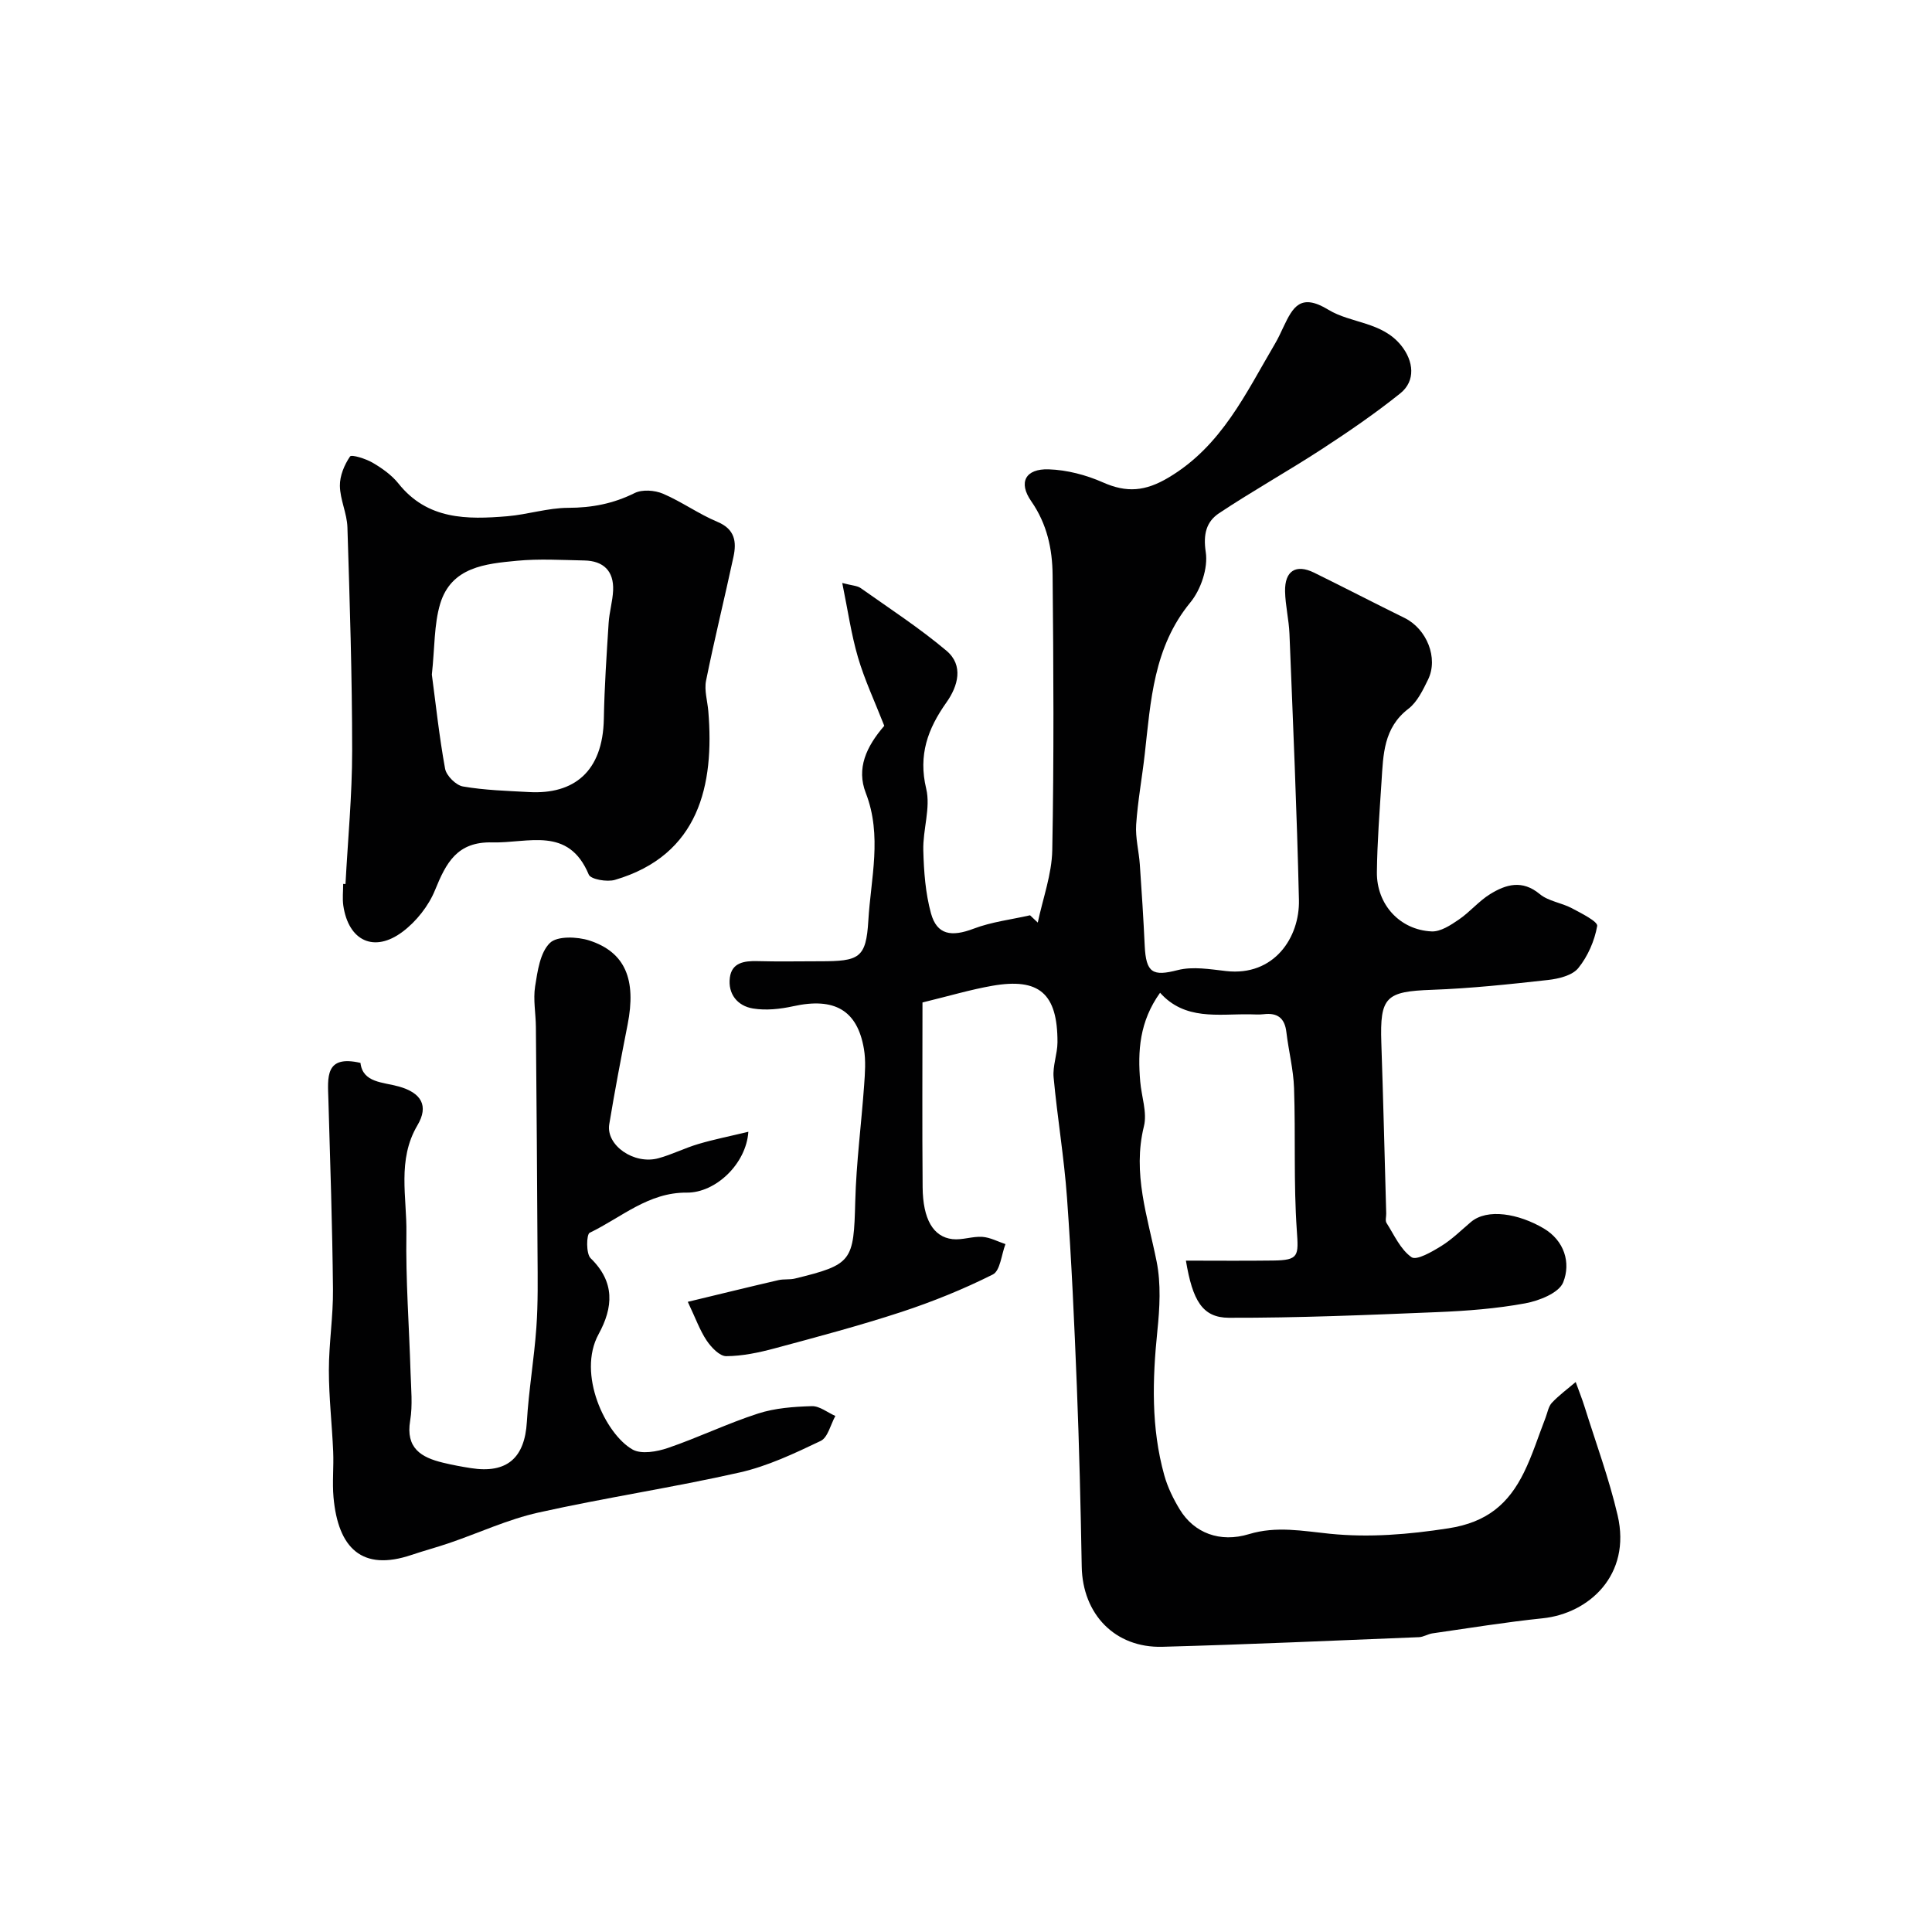
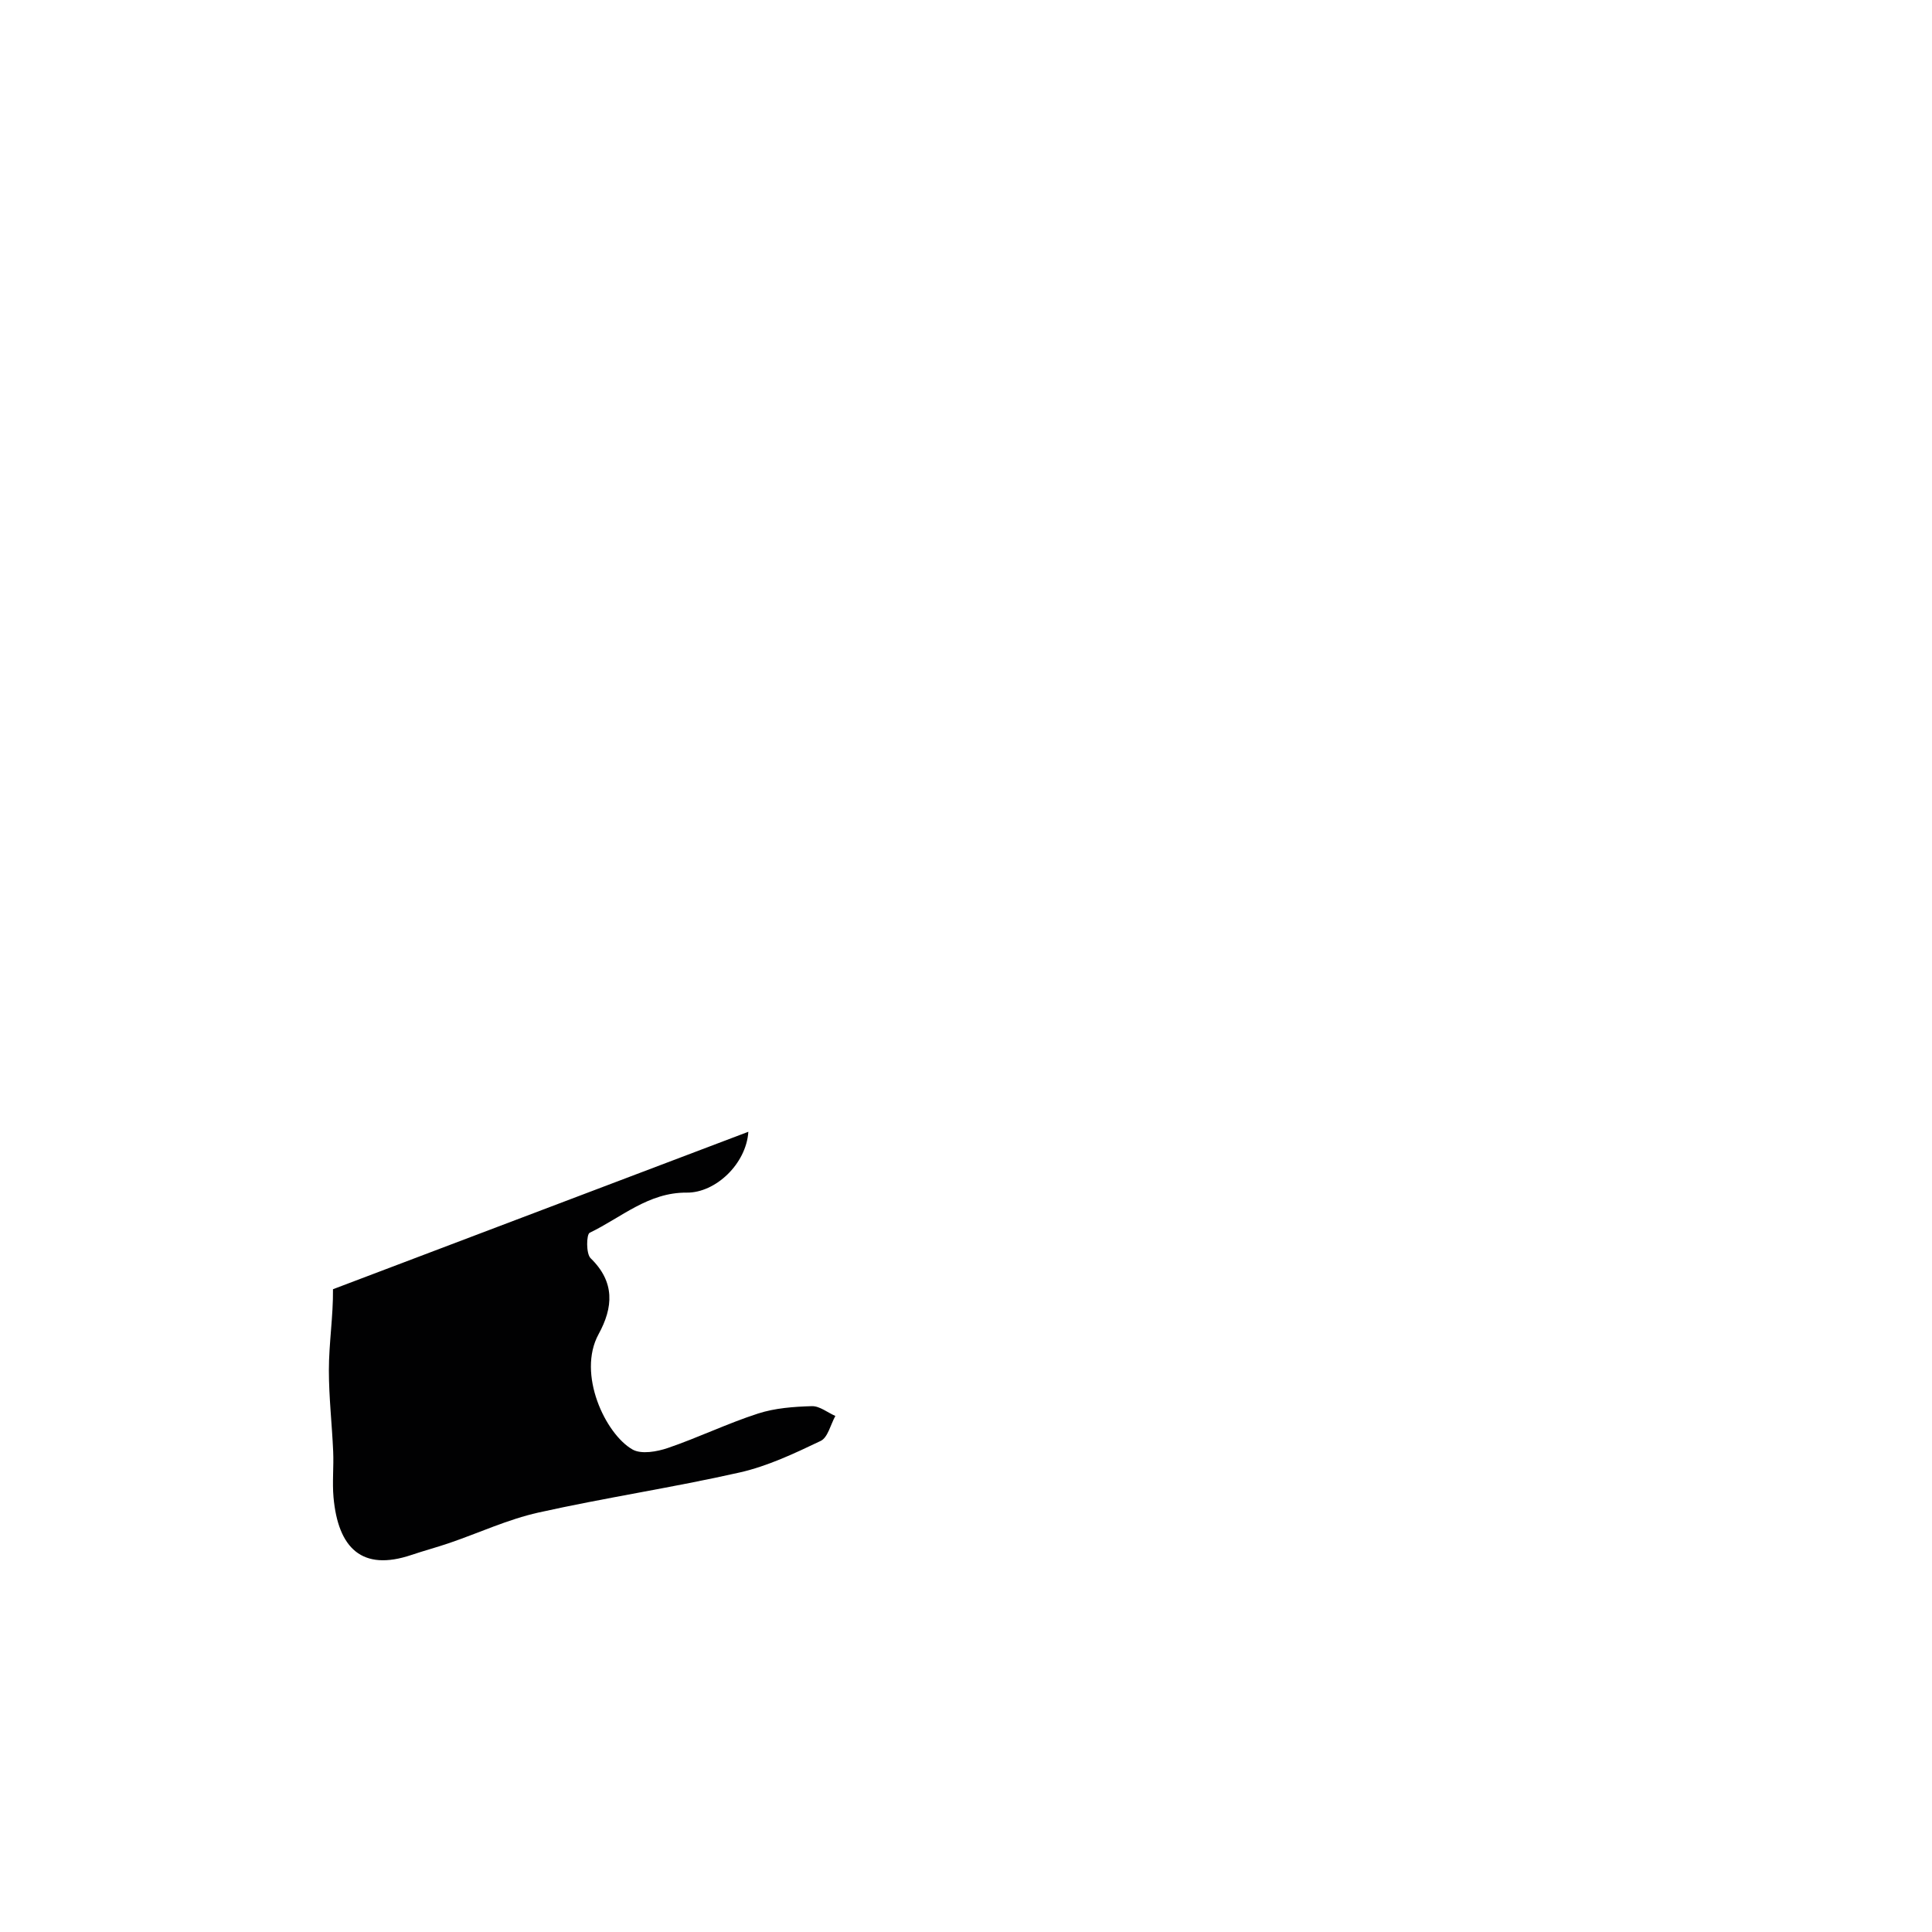
<svg xmlns="http://www.w3.org/2000/svg" enable-background="new 0 0 400 400" viewBox="0 0 400 400">
  <g fill="#010102">
-     <path d="m245.53 261c6.05 0 12.06.06 18.08-.02 5.34-.07 5.25-.96 4.88-6.25-.68-9.78-.24-19.62-.57-29.43-.13-3.88-1.13-7.73-1.59-11.62-.34-2.9-1.84-4.04-4.68-3.7-.99.12-2 .03-3 .02-6.52-.07-13.33 1.28-18.47-4.46-4.27 5.96-4.65 12.08-4.11 18.37.26 3.1 1.47 6.42.77 9.26-2.42 9.77.77 18.74 2.63 28.03.92 4.62.64 9.61.15 14.35-1.03 10.07-1.31 20.05 1.43 29.88.69 2.48 1.87 4.9 3.22 7.11 2.96 4.85 8.3 6.91 14.3 5.09 5.69-1.73 11.13-.65 16.78-.08 8.17.82 16.27.15 24.54-1.13 8.01-1.24 12.43-5.09 15.61-11.53 1.79-3.63 3-7.55 4.48-11.34.41-1.06.6-2.35 1.32-3.12 1.49-1.58 3.27-2.88 4.93-4.3.62 1.73 1.31 3.43 1.86 5.19 2.33 7.45 5.05 14.81 6.82 22.4 2.89 12.37-5.96 20.34-15.51 21.33-7.64.79-15.23 2.03-22.83 3.12-.95.14-1.86.76-2.8.79-17.7.71-35.4 1.51-53.1 1.99-9.85.27-16.54-6.77-16.71-16.61-.22-12.44-.52-24.87-1.01-37.3-.52-13.03-1.1-26.07-2.04-39.08-.6-8.32-2-16.58-2.77-24.9-.22-2.38.79-4.85.8-7.27.02-10.08-3.77-13.4-13.52-11.69-4.45.78-8.81 2.08-14.43 3.45 0 12.75-.08 25.51.03 38.26.06 6.61 2.19 10.28 6.18 10.74 2.01.23 4.14-.61 6.18-.47 1.62.11 3.2.97 4.79 1.5-.84 2.17-1.08 5.52-2.62 6.29-6.08 3.05-12.46 5.63-18.93 7.76-8.64 2.83-17.44 5.17-26.22 7.53-3.27.88-6.69 1.6-10.04 1.62-1.37.01-3.1-1.82-4.05-3.23-1.42-2.12-2.29-4.61-3.91-8.02 6.58-1.58 12.65-3.08 18.75-4.49 1.11-.26 2.34-.06 3.44-.33 11.88-2.9 12.16-3.58 12.48-15.97.21-8.03 1.27-16.04 1.84-24.07.18-2.49.37-5.05-.04-7.48-1.36-8.07-6.13-10.74-14.64-8.86-2.69.59-5.63.91-8.32.47-3.22-.52-5.24-3.01-4.8-6.4.4-3.09 2.96-3.48 5.68-3.41 4.33.12 8.66.03 13 .03 8.08 0 9.53-.62 9.99-8.43.51-8.75 2.91-17.55-.53-26.42-1.96-5.05.07-9.55 3.83-13.9-2-5.1-4.09-9.54-5.45-14.19-1.4-4.78-2.1-9.76-3.25-15.38 2.02.54 3.1.55 3.82 1.06 5.99 4.24 12.17 8.26 17.76 12.97 3.6 3.04 2.38 7.33-.01 10.7-3.87 5.46-5.86 10.88-4.19 17.86.95 3.97-.71 8.49-.6 12.74.11 4.38.44 8.88 1.59 13.07 1.23 4.47 4.24 4.92 8.84 3.17 3.71-1.41 7.77-1.88 11.67-2.77.53.5 1.06 1 1.6 1.51 1.05-4.99 2.9-9.97 3-14.98.36-18.99.26-37.99.07-56.99-.05-5.37-1.14-10.54-4.42-15.26-2.74-3.93-1.19-6.76 3.59-6.61 3.79.12 7.76 1.16 11.24 2.7 4.93 2.19 8.78 1.87 13.6-1 11-6.54 15.98-17.45 22.02-27.68.66-1.12 1.21-2.32 1.77-3.51 1.96-4.13 3.54-7.06 9.3-3.55 4.67 2.84 11.09 2.46 15.06 7.39 2.6 3.23 3.06 7.34-.2 9.94-5.21 4.17-10.74 7.96-16.33 11.6-6.97 4.53-14.24 8.59-21.16 13.19-2.63 1.75-3.33 4.33-2.76 8.07.5 3.29-1.01 7.76-3.2 10.42-7.62 9.27-8.19 20.36-9.43 31.38-.55 4.88-1.45 9.72-1.78 14.61-.18 2.73.57 5.51.76 8.28.39 5.59.75 11.19 1.01 16.79.27 5.67 1.68 6.37 6.83 5.05 3.13-.8 6.71-.18 10.04.2 9.91 1.11 15.24-6.95 15.06-14.72-.42-18.37-1.23-36.73-1.96-55.1-.12-2.94-.85-5.86-.91-8.8-.08-4.26 2.26-5.7 6-3.87 6.27 3.08 12.47 6.3 18.74 9.38 4.59 2.26 7.05 8.3 4.86 12.77-1.07 2.18-2.24 4.64-4.07 6.04-5.16 3.95-5.2 9.51-5.56 15.04-.4 6.26-.89 12.53-.96 18.8-.07 6.68 4.76 11.95 11.34 12.25 1.85.08 3.94-1.3 5.62-2.45 2.3-1.56 4.13-3.82 6.48-5.27 3.27-2.02 6.65-3.03 10.28-.01 1.78 1.48 4.5 1.79 6.63 2.92 1.96 1.04 5.42 2.77 5.26 3.68-.54 3.08-1.94 6.29-3.91 8.72-1.24 1.53-4.04 2.21-6.23 2.46-8 .89-16.02 1.75-24.06 2.04-9.55.34-10.81 1.44-10.49 10.99.4 11.76.68 23.53 1.01 35.3.02.67-.24 1.49.06 1.97 1.59 2.5 2.9 5.51 5.18 7.1 1.05.73 4.25-1.13 6.17-2.32 2.22-1.37 4.11-3.26 6.12-4.96 3.41-2.89 9.9-1.73 15.06 1.31 4.29 2.53 5.68 7.11 4.05 11.18-.88 2.19-4.97 3.81-7.85 4.34-5.97 1.1-12.09 1.57-18.16 1.82-14.4.59-28.82 1.21-43.23 1.17-5.45-.03-7.49-3.55-8.87-11.83z" />
-     <path d="m154.94 234.32c-.45 6.68-6.81 12.66-12.75 12.6-7.95-.08-13.58 5.18-20.1 8.31-.69.33-.77 4.34.19 5.27 5.08 4.94 4.69 10.17 1.65 15.73-4.5 8.23 1.42 20.68 7.02 23.87 1.83 1.04 5.07.46 7.35-.32 6.29-2.15 12.32-5.08 18.64-7.12 3.52-1.14 7.4-1.42 11.14-1.53 1.6-.05 3.24 1.31 4.87 2.03-.99 1.78-1.55 4.46-3.04 5.17-5.41 2.58-10.97 5.22-16.77 6.53-13.81 3.12-27.85 5.22-41.67 8.3-6.29 1.4-12.26 4.19-18.39 6.29-2.6.89-5.27 1.6-7.88 2.48-10.26 3.47-15.2-1.41-16.15-11.93-.28-3.14.07-6.33-.07-9.49-.24-5.6-.89-11.2-.89-16.8s.91-11.2.85-16.79c-.13-13.1-.57-26.19-.95-39.28-.13-4.53-.78-9.3 6.64-7.58.48 4.14 4.65 3.96 7.95 4.89 4.66 1.31 6.24 3.99 3.84 8.04-4.24 7.17-2.16 14.9-2.28 22.37-.16 9.59.57 19.19.86 28.79.1 3.33.46 6.74-.08 9.98-.96 5.7 2.28 7.62 6.82 8.71 1.9.46 3.83.82 5.76 1.12 7.46 1.17 11.14-2.11 11.58-9.57.38-6.54 1.51-13.03 1.97-19.57.36-5.04.27-10.12.24-15.18-.08-15.66-.2-31.33-.34-46.99-.02-2.82-.59-5.7-.16-8.43.5-3.15 1.02-6.98 3.05-8.98 1.5-1.49 5.68-1.33 8.21-.51 7.44 2.43 9.72 8.12 7.89 17.4-1.35 6.86-2.66 13.73-3.8 20.63-.72 4.36 5.13 8.43 10.19 7.04 2.82-.77 5.47-2.13 8.27-2.95 3.19-.95 6.49-1.6 10.34-2.53z" />
-     <path d="m71.53 183.02c.49-9.19 1.38-18.39 1.38-27.58 0-15.43-.5-30.85-.98-46.27-.09-2.88-1.52-5.72-1.56-8.59-.03-2.06.92-4.34 2.1-6.07.31-.46 3.26.46 4.68 1.29 1.96 1.15 3.94 2.55 5.34 4.3 6 7.54 14.21 7.48 22.56 6.78 4.22-.36 8.4-1.73 12.6-1.74 4.91-.01 9.35-.87 13.75-3.06 1.57-.78 4.15-.59 5.85.13 3.89 1.66 7.4 4.21 11.3 5.84 3.63 1.52 3.97 4.14 3.31 7.22-1.84 8.57-3.95 17.07-5.68 25.66-.4 2 .3 4.22.47 6.33 1.26 15.21-1.87 29.78-19.34 34.91-1.63.48-5-.11-5.41-1.09-4.22-10.1-12.53-6.48-19.97-6.67-7.29-.19-9.56 4.22-11.86 9.87-1.33 3.28-3.88 6.5-6.72 8.63-5.9 4.43-11.2 1.88-12.27-5.41-.21-1.47-.03-2.99-.03-4.49.15 0 .31.01.48.01zm17.88-43.35c.79 5.9 1.51 12.73 2.74 19.48.27 1.46 2.25 3.43 3.7 3.68 4.51.78 9.14.91 13.72 1.16 9.17.5 15.25-4.14 15.45-15.19.12-6.61.57-13.21.99-19.8.14-2.27.83-4.51.93-6.77.17-4.01-2-6.11-5.96-6.19-4.65-.09-9.34-.38-13.95.06-6.51.62-13.59 1.27-15.9 8.92-1.28 4.3-1.11 9.05-1.72 14.65z" />
+     <path d="m154.94 234.32c-.45 6.68-6.81 12.66-12.75 12.6-7.95-.08-13.58 5.18-20.1 8.31-.69.33-.77 4.34.19 5.27 5.08 4.94 4.69 10.17 1.65 15.73-4.5 8.23 1.42 20.68 7.02 23.87 1.83 1.04 5.07.46 7.35-.32 6.29-2.15 12.32-5.08 18.64-7.12 3.52-1.14 7.4-1.42 11.14-1.53 1.6-.05 3.24 1.31 4.87 2.03-.99 1.78-1.55 4.46-3.04 5.17-5.41 2.58-10.97 5.22-16.77 6.53-13.81 3.12-27.85 5.22-41.67 8.3-6.29 1.4-12.26 4.19-18.39 6.29-2.6.89-5.27 1.6-7.88 2.48-10.26 3.47-15.2-1.41-16.15-11.93-.28-3.14.07-6.33-.07-9.49-.24-5.6-.89-11.2-.89-16.8s.91-11.2.85-16.79z" />
  </g>
</svg>